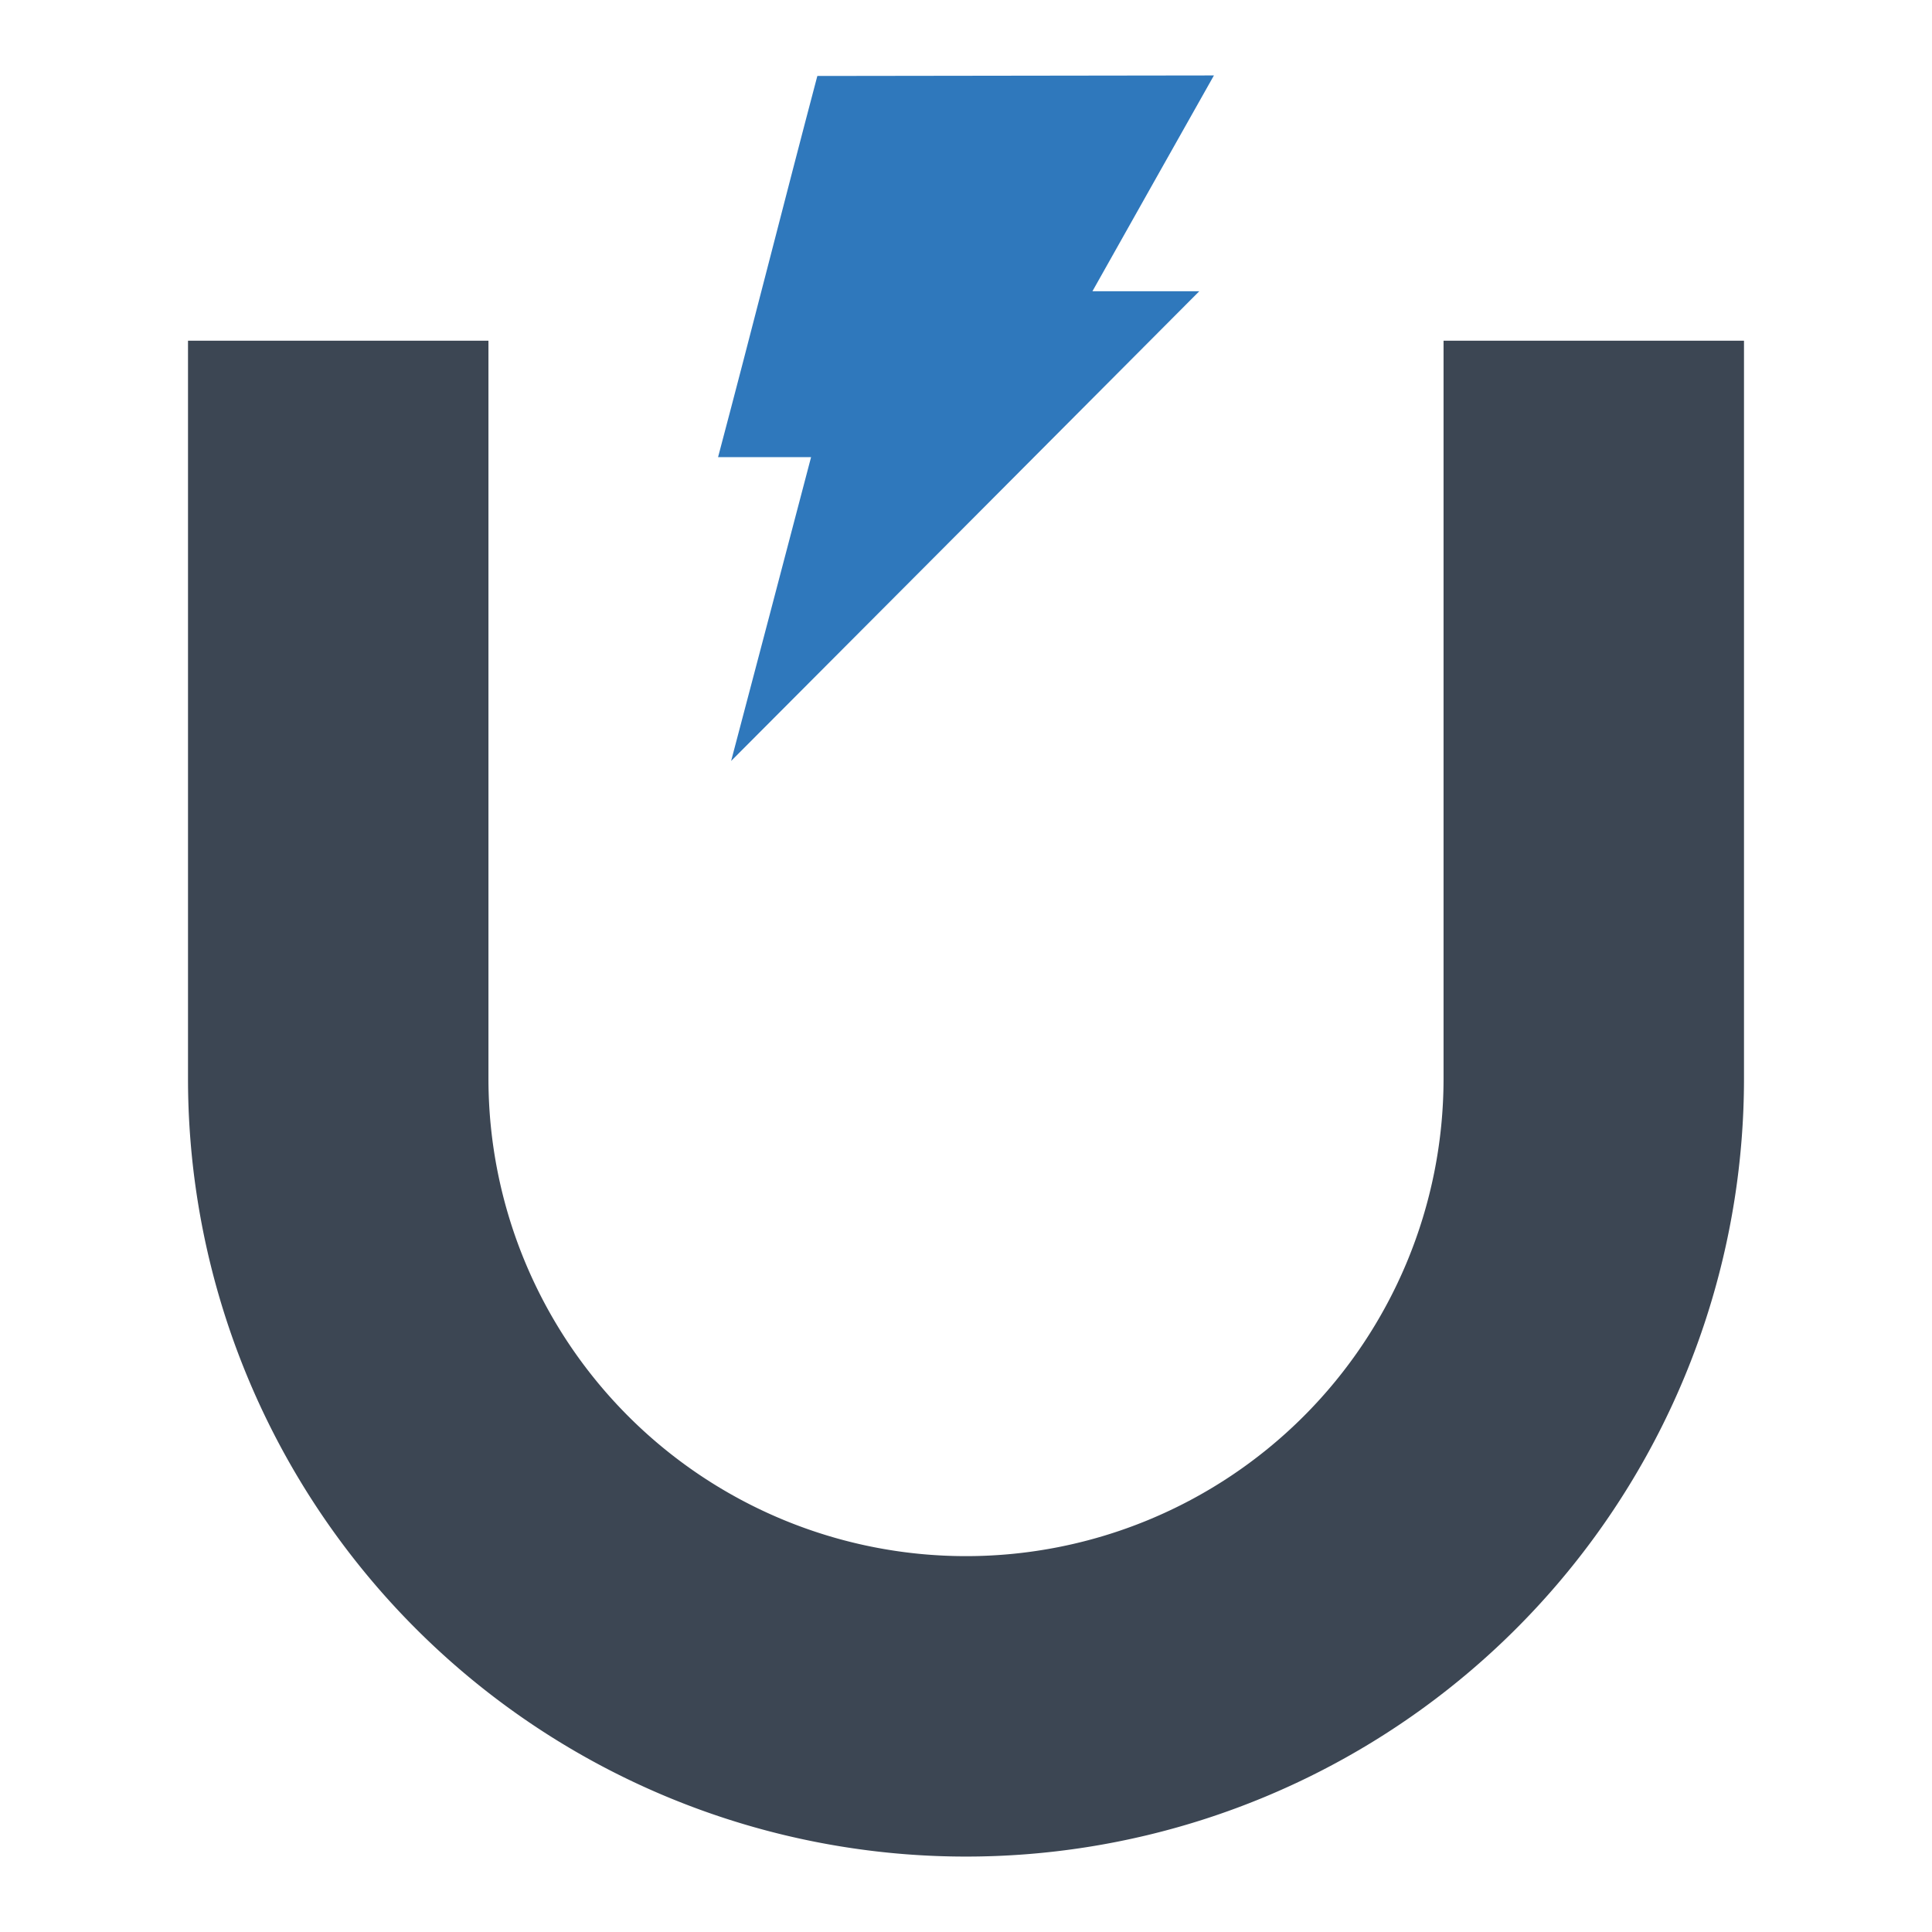
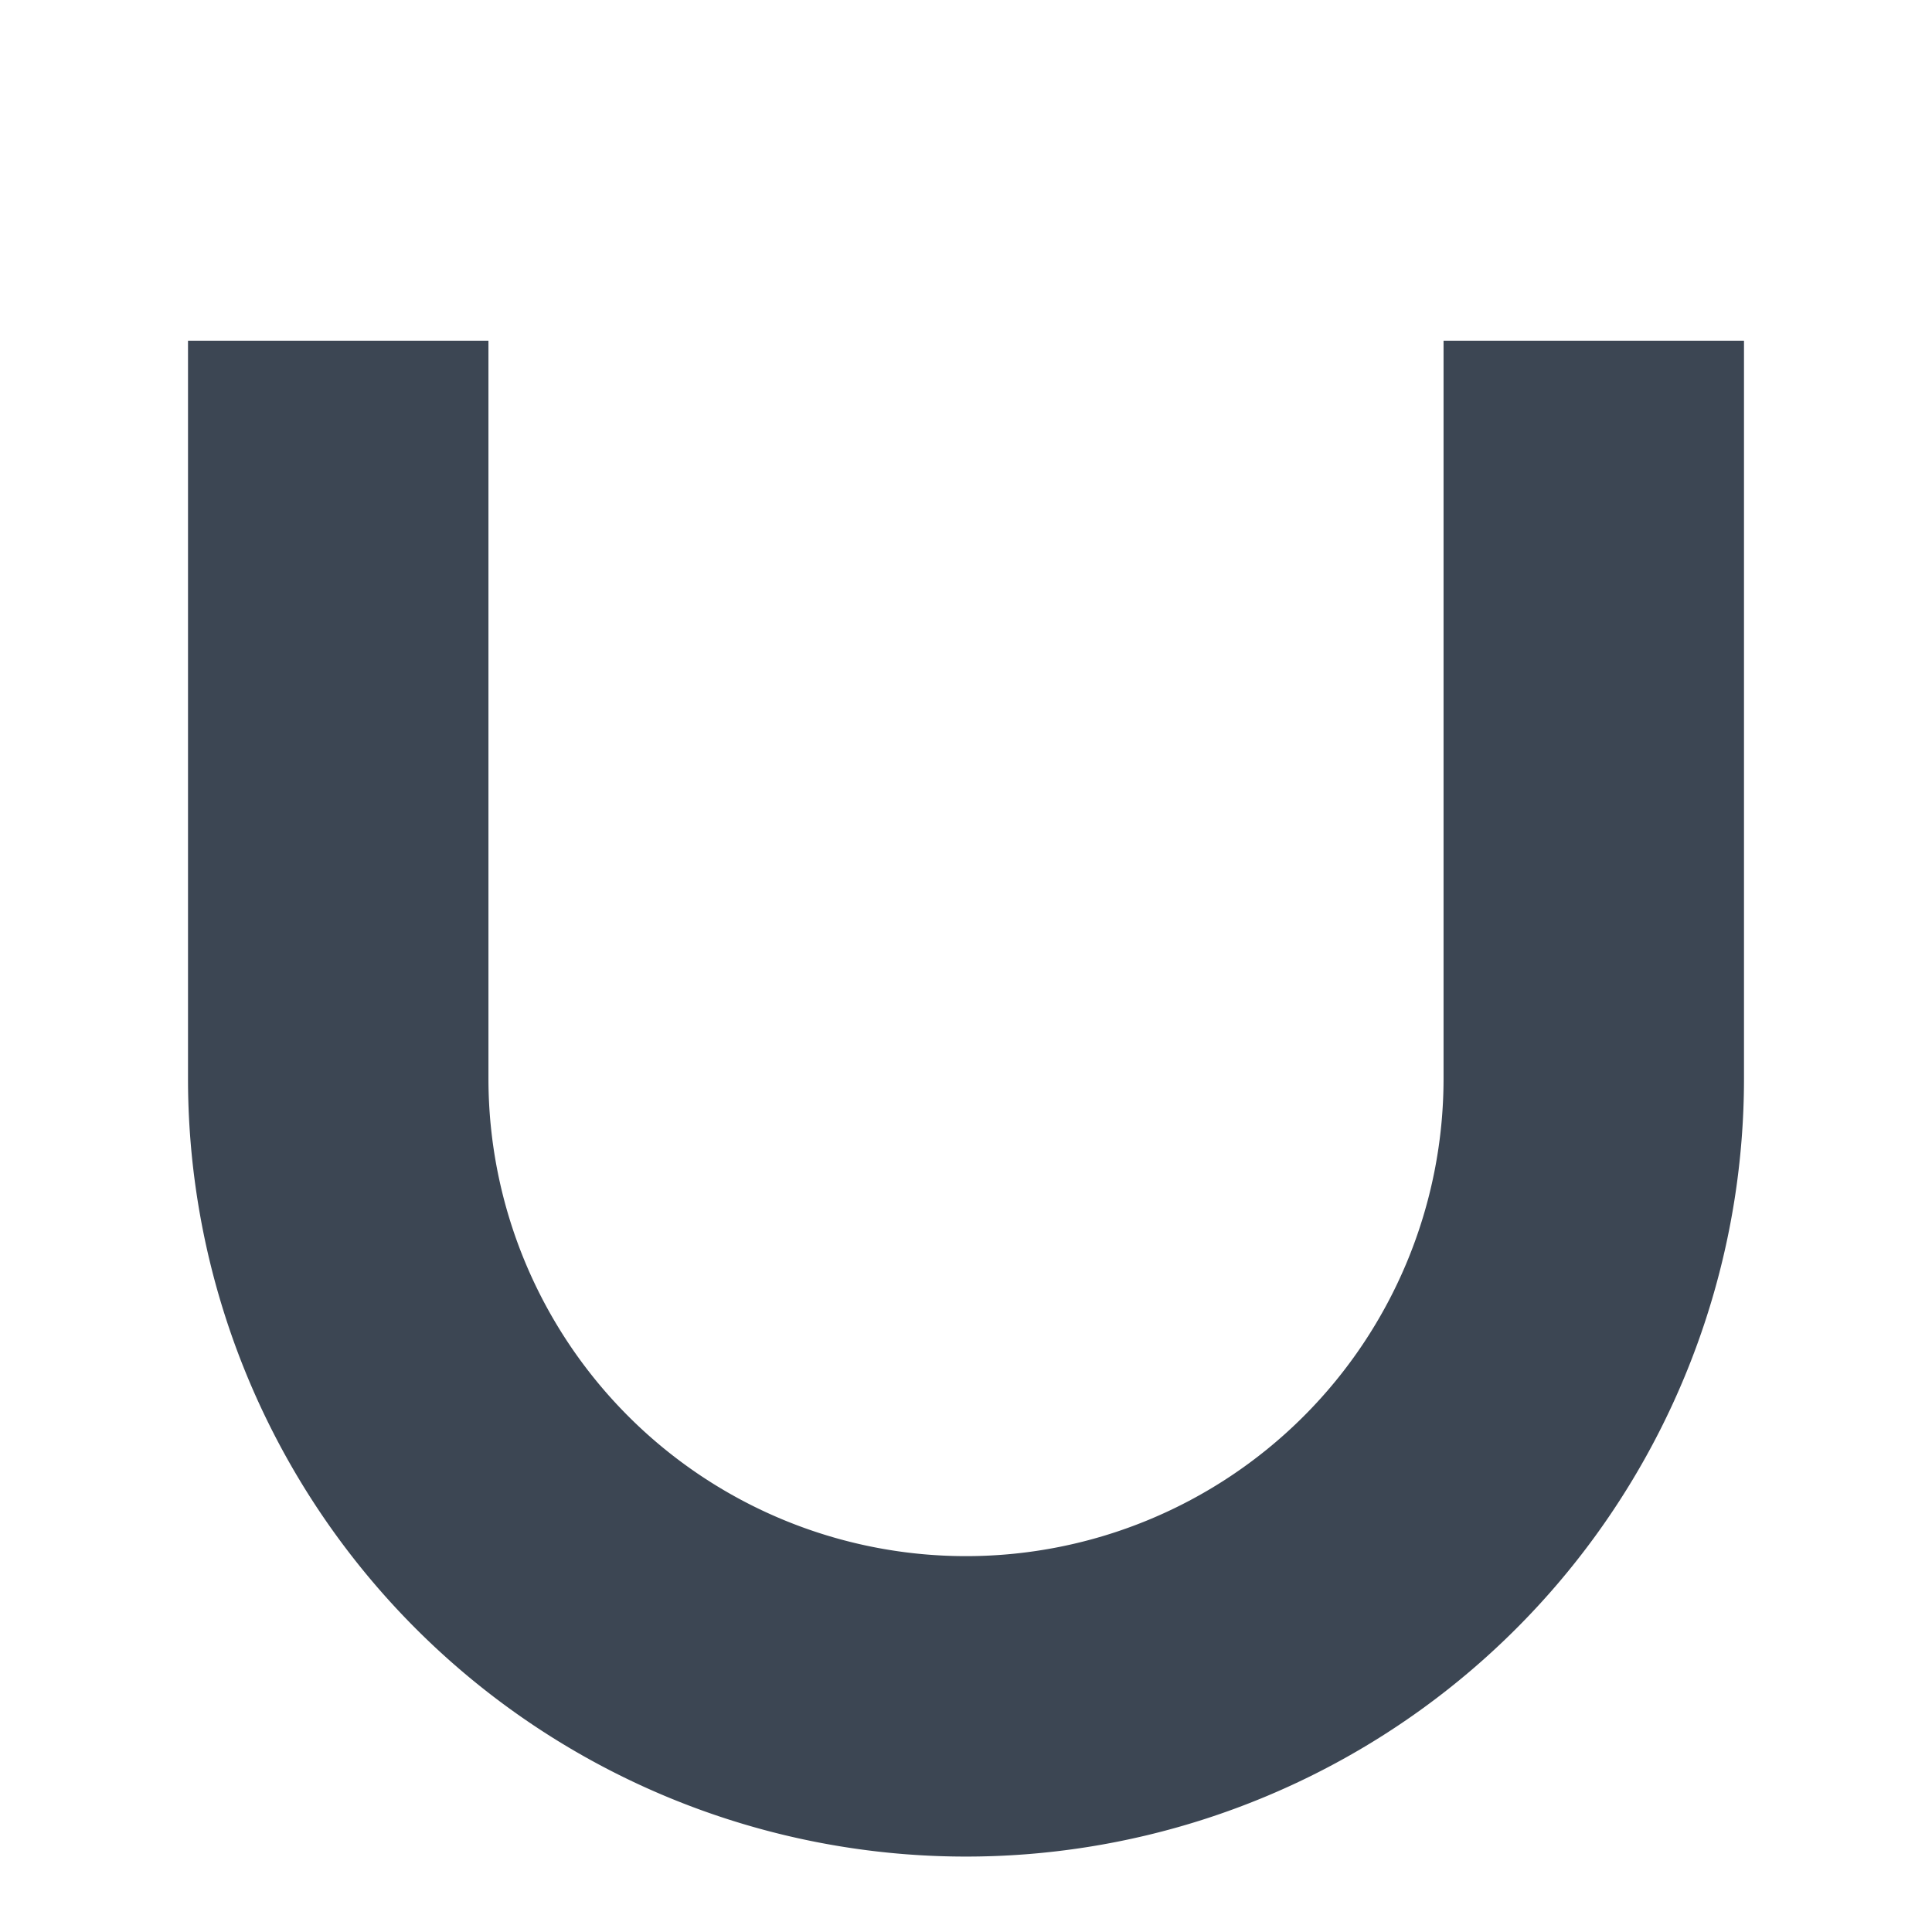
<svg xmlns="http://www.w3.org/2000/svg" id="Layer_1" data-name="Layer 1" viewBox="0 0 128 128">
  <defs>
    <style>.cls-1{fill:#2f78bc;}.cls-2{fill:#3c4653;}</style>
  </defs>
-   <path class="cls-1" d="M48.439,50.416c10.074-10.108,20.597-20.649,31.017-31.121h-7.079c2.06-3.652,6.127-10.905,8.049-14.297l-26.275.035c-2.164,8.187-4.31,16.703-6.577,25.253h6.162C51.832,37.521,50.032,44.41,48.439,50.416Z" />
  <path class="cls-2" d="M95.639,22.573V71.459a31.639,31.639,0,0,1-63.278,0V22.573H12.456V71.459a51.544,51.544,0,0,0,103.088,0V22.573Z" />
</svg>